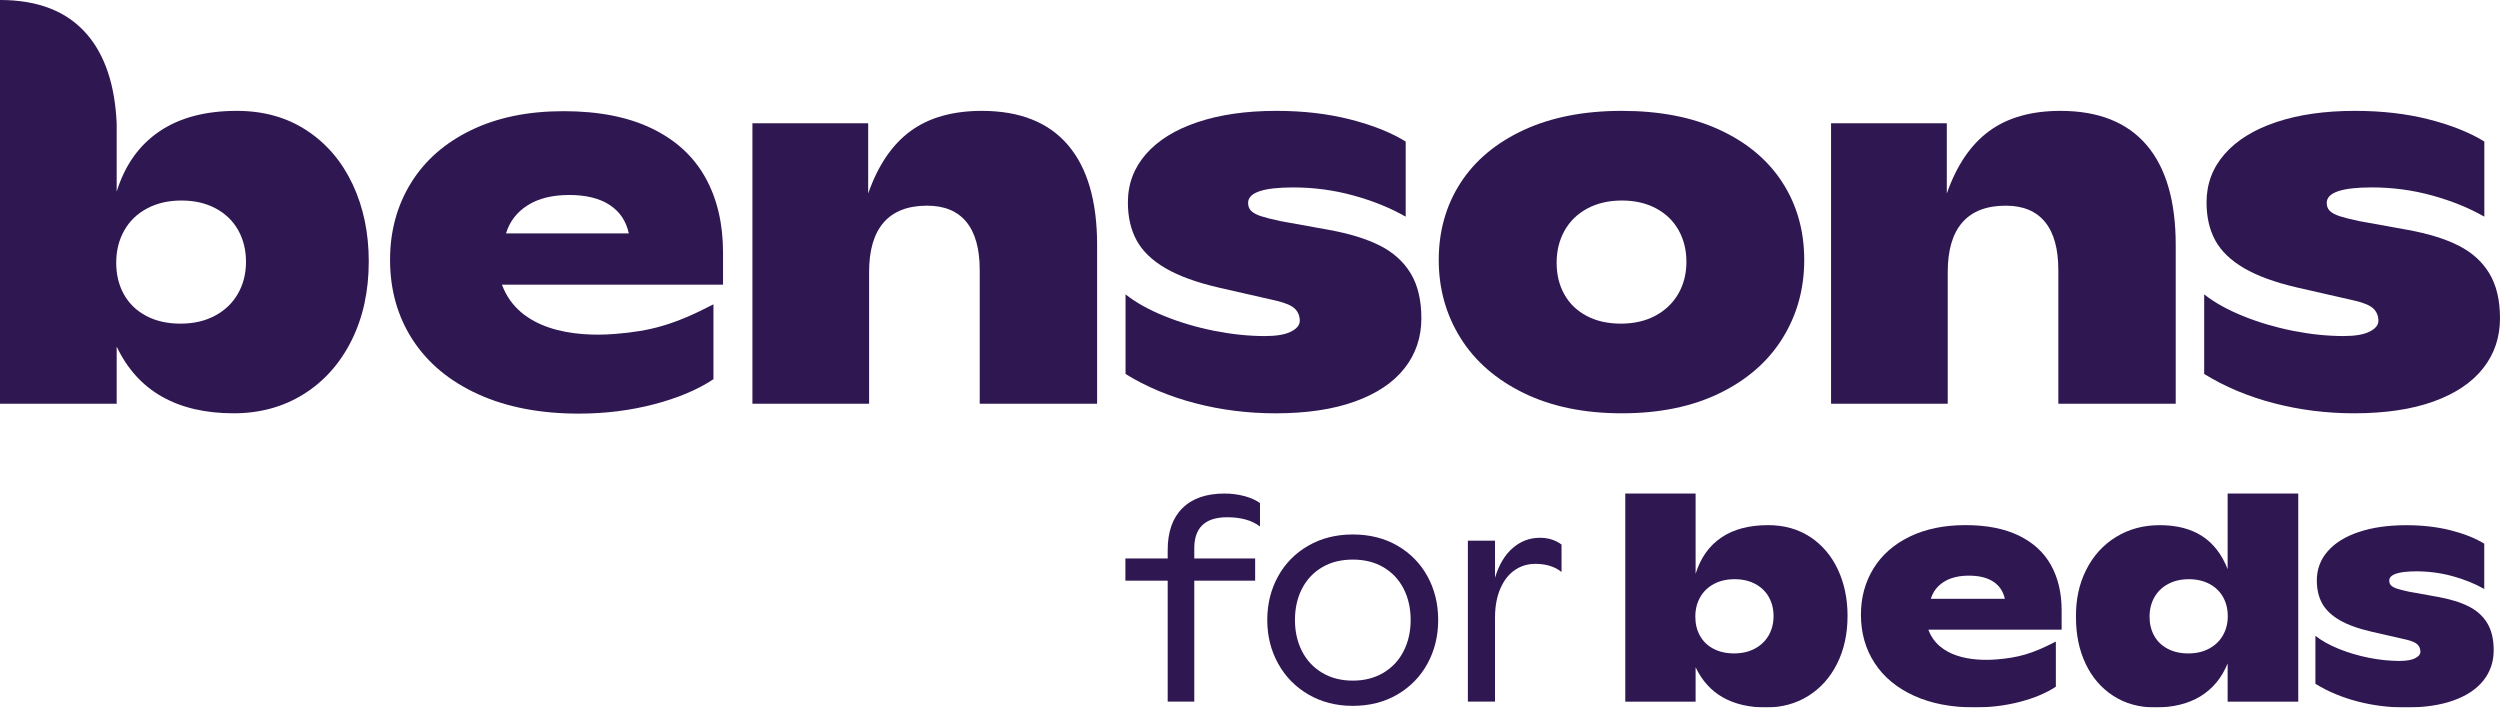
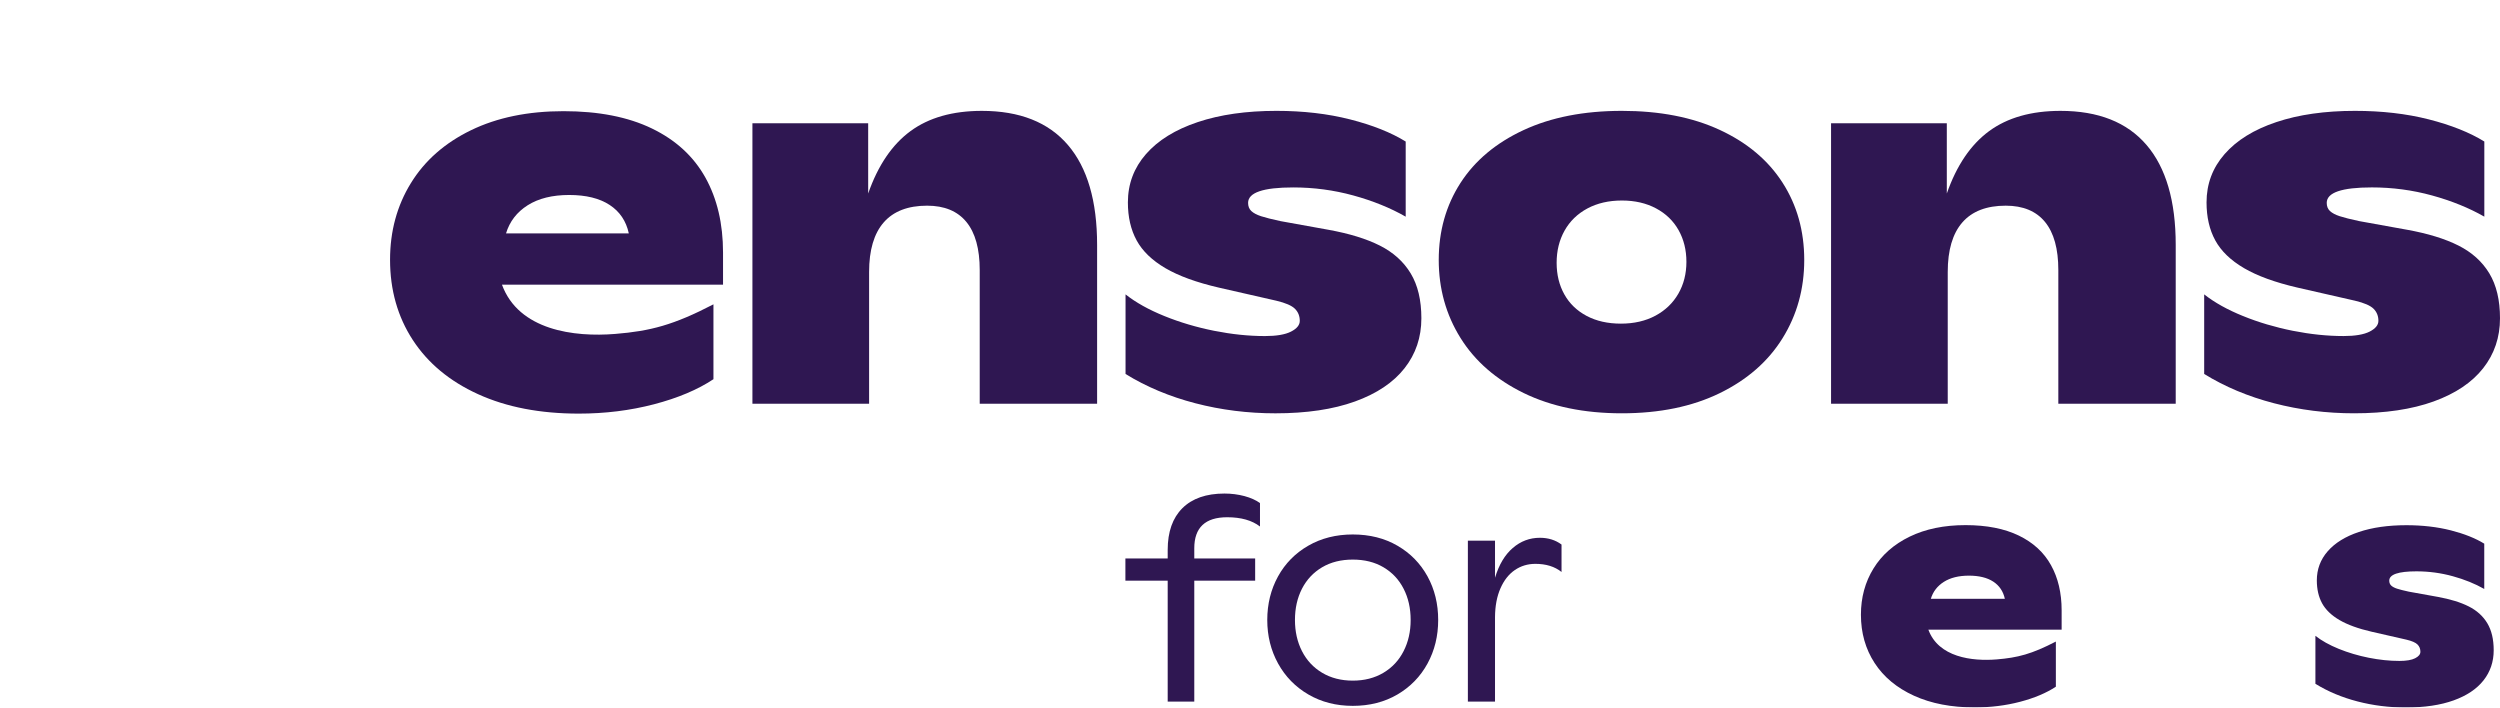
<svg xmlns="http://www.w3.org/2000/svg" width="1000" height="283" viewBox="0 0 1000 283" fill="none">
  <g clip-path="url(#clip0_1230_13461)">
    <mask id="mask0_1230_13461" style="mask-type:luminance" maskUnits="userSpaceOnUse" x="-375" y="-251" width="5250" height="7434">
      <path d="M-375 7182.81H4874.98V-250.271H-375V7182.81Z" fill="white" />
    </mask>
    <g mask="url(#mask0_1230_13461)">
-       <path d="M95.17 117.476C93.018 121.219 89.967 124.159 86.007 126.278C82.047 128.397 77.443 129.457 72.213 129.457C66.966 129.457 62.397 128.433 58.508 126.375C54.61 124.309 51.629 121.44 49.574 117.758C47.51 114.077 46.487 109.856 46.487 105.115C46.487 100.312 47.545 96.021 49.671 92.242C51.788 88.463 54.821 85.515 58.781 83.396C62.741 81.277 67.345 80.208 72.584 80.208C77.761 80.208 82.311 81.25 86.236 83.343C90.17 85.435 93.177 88.34 95.267 92.057C97.357 95.774 98.398 99.994 98.398 104.744C98.398 109.485 97.322 113.732 95.17 117.476ZM122.669 52.167C114.714 46.949 105.41 44.345 94.747 44.345C82.091 44.345 71.728 47.108 63.65 52.635C55.571 58.153 49.918 66.161 46.672 76.65V49.422C46.002 34.006 41.989 22.113 34.837 13.787C26.943 4.588 15.337 -0.004 0 -0.004V161.489H46.672V138.639C50.914 147.565 56.965 154.24 64.814 158.672C72.672 163.104 82.215 165.32 93.442 165.32C103.919 165.32 113.232 162.778 121.408 157.692C129.575 152.606 135.969 145.464 140.581 136.255C145.194 127.046 147.505 116.478 147.505 104.55C147.505 93.134 145.353 82.848 141.049 73.701C136.745 64.554 130.615 57.376 122.669 52.167Z" fill="#2F1752" />
      <path d="M392.726 44.349C381.067 44.349 371.55 47.051 364.195 52.446C356.84 57.849 351.195 66.166 347.271 77.405V49.311H300.969V161.484H347.641V108.775C347.641 100.034 349.59 93.43 353.488 88.963C357.387 84.504 363.172 82.27 370.836 82.27C377.759 82.27 382.998 84.442 386.552 88.777C390.107 93.121 391.888 99.531 391.888 108.025V161.484H438.843V98.004C438.843 80.398 434.944 67.058 427.148 57.973C419.352 48.888 407.878 44.349 392.726 44.349Z" fill="#2F1752" />
      <path d="M551.942 98.236C546.544 95.517 539.7 93.416 531.41 91.915L512.237 88.454C508.744 87.703 506.143 87.05 504.423 86.485C502.712 85.92 501.415 85.24 500.542 84.428C499.669 83.615 499.237 82.52 499.237 81.152C499.237 77.029 505.252 74.972 517.29 74.972C525.519 74.972 533.545 76.04 541.367 78.194C549.199 80.349 556.166 83.174 562.278 86.67V56.616C556.413 52.996 549.005 50.047 540.062 47.769C531.11 45.483 521.277 44.344 510.552 44.344C498.514 44.344 488.028 45.845 479.076 48.847C470.133 51.84 463.236 56.104 458.403 61.622C453.57 67.149 451.154 73.594 451.154 80.958C451.154 86.829 452.327 91.897 454.664 96.179C457.001 100.452 460.837 104.152 466.173 107.277C471.5 110.394 478.626 112.981 487.542 115.047L510.552 120.291C514.23 121.165 516.708 122.242 517.987 123.523C519.266 124.803 519.91 126.41 519.91 128.343C519.91 130.021 518.737 131.46 516.4 132.643C514.062 133.835 510.579 134.426 505.966 134.426C499.484 134.426 492.719 133.72 485.673 132.325C478.626 130.913 471.985 128.952 465.75 126.419C459.514 123.893 454.337 121.006 450.219 117.757V149.595C458.518 154.716 467.822 158.618 478.141 161.302C488.46 163.986 499.14 165.328 510.182 165.328C522.644 165.328 533.253 163.748 541.976 160.596C550.707 157.444 557.322 153.012 561.811 147.299C566.3 141.587 568.549 134.93 568.549 127.31C568.549 120.07 567.129 114.093 564.289 109.378C561.449 104.664 557.33 100.956 551.942 98.236Z" fill="#2F1752" />
      <path d="M671.337 117.476C669.185 121.219 666.133 124.15 662.173 126.278C658.213 128.397 653.61 129.457 648.371 129.457C643.132 129.457 638.564 128.433 634.674 126.375C630.776 124.309 627.795 121.44 625.74 117.758C623.677 114.077 622.653 109.856 622.653 105.115C622.653 100.303 623.712 96.021 625.828 92.242C627.954 88.463 630.988 85.515 634.948 83.387C638.908 81.268 643.511 80.208 648.75 80.208C653.927 80.208 658.478 81.25 662.403 83.343C666.336 85.435 669.343 88.34 671.425 92.048C673.515 95.765 674.564 99.994 674.564 104.735C674.564 109.485 673.489 113.732 671.337 117.476ZM687.926 51.973C676.955 46.888 663.884 44.345 648.732 44.345C633.581 44.345 620.484 46.905 609.451 52.026C598.418 57.147 589.995 64.192 584.192 73.18C578.398 82.177 575.496 92.445 575.496 103.994C575.496 115.48 578.398 125.872 584.192 135.169C589.995 144.475 598.427 151.821 609.495 157.224C620.563 162.619 633.642 165.32 648.732 165.32C663.822 165.32 676.875 162.636 687.882 157.268C698.88 151.9 707.267 144.572 713.035 135.266C718.803 125.969 721.695 115.542 721.695 103.994C721.695 92.384 718.803 82.08 713.035 73.092C707.267 64.104 698.897 57.067 687.926 51.973Z" fill="#2F1752" />
      <path d="M824.179 44.349C812.52 44.349 803.004 47.051 795.648 52.446C788.293 57.849 782.648 66.166 778.724 77.405V49.311H732.422V161.484H779.094V108.775C779.094 100.034 781.043 93.43 784.941 88.963C788.84 84.504 794.625 82.27 802.289 82.27C809.212 82.27 814.451 84.442 818.005 88.777C821.56 93.121 823.332 99.531 823.332 108.025V161.484H870.287V98.004C870.287 80.398 866.389 67.058 858.601 57.973C850.805 48.888 839.331 44.349 824.179 44.349Z" fill="#2F1752" />
      <path d="M995.742 109.371C992.902 104.656 988.784 100.948 983.395 98.228C977.997 95.509 971.162 93.408 962.863 91.907L943.69 88.446C940.197 87.695 937.596 87.042 935.876 86.477C934.165 85.912 932.869 85.232 931.995 84.42C931.122 83.608 930.69 82.513 930.69 81.144C930.69 77.021 936.705 74.964 948.743 74.964C956.972 74.964 964.998 76.032 972.829 78.186C980.652 80.341 987.619 83.166 993.731 86.662V56.608C987.866 52.988 980.467 50.039 971.515 47.753C962.572 45.475 952.73 44.345 942.005 44.345C929.967 44.345 919.481 45.837 910.529 48.839C901.586 51.832 894.689 56.096 889.856 61.614C885.023 67.141 882.616 73.587 882.616 80.95C882.616 86.821 883.78 91.889 886.117 96.171C888.454 100.445 892.29 104.144 897.626 107.269C902.953 110.386 910.079 112.973 918.996 115.039L942.005 120.283C945.683 121.157 948.161 122.235 949.44 123.515C950.719 124.795 951.363 126.402 951.363 128.335C951.363 130.013 950.19 131.452 947.853 132.644C945.516 133.827 942.032 134.419 937.419 134.419C930.937 134.419 924.173 133.712 917.126 132.317C910.079 130.905 903.438 128.945 897.203 126.411C890.968 123.886 885.791 120.999 881.672 117.749V149.587C889.971 154.708 899.275 158.61 909.594 161.294C919.913 163.978 930.593 165.32 941.626 165.32C954.106 165.32 964.707 163.74 973.438 160.588C982.16 157.436 988.775 153.004 993.264 147.291C997.753 141.579 1000 134.922 1000 127.302C1000 120.063 998.582 114.085 995.742 109.371Z" fill="#2F1752" />
      <path d="M202.414 93.347C203.851 88.606 206.735 84.854 211.065 82.108C215.405 79.362 220.934 77.994 227.672 77.994C234.402 77.994 239.799 79.318 243.847 81.967C247.904 84.624 250.462 88.412 251.52 93.347H202.414ZM260.78 51.401C251.238 46.783 239.455 44.47 225.423 44.47C211.206 44.47 198.859 47.013 188.382 52.098C177.904 57.192 169.896 64.238 164.349 73.261C158.793 82.285 156.023 92.509 156.023 103.925C156.023 115.976 159.048 126.65 165.09 135.956C171.14 145.253 179.853 152.493 191.239 157.676C202.616 162.858 216.04 165.445 231.5 165.445C242.039 165.445 252.084 164.2 261.627 161.702C271.161 159.203 279.081 155.866 285.378 151.681V121.733C269.432 130.014 260.154 132.434 246.07 133.572C229.665 134.914 207.476 132.133 200.782 113.857H289.214V101.029C289.214 89.48 286.859 79.477 282.15 71.019C277.44 62.56 270.323 56.018 260.78 51.401Z" fill="#2F1752" />
-       <path d="M701.95 259.446C704.34 258.166 706.174 256.4 707.48 254.14C708.767 251.88 709.42 249.328 709.42 246.467C709.42 243.607 708.794 241.055 707.533 238.822C706.271 236.579 704.455 234.831 702.091 233.568C699.719 232.306 696.976 231.679 693.862 231.679C690.705 231.679 687.927 232.314 685.546 233.595C683.156 234.875 681.321 236.658 680.042 238.927C678.772 241.205 678.129 243.792 678.129 246.688C678.129 249.549 678.755 252.092 679.99 254.308C681.233 256.533 683.023 258.263 685.369 259.499C687.724 260.744 690.476 261.362 693.633 261.362C696.79 261.362 699.56 260.726 701.95 259.446ZM724.051 214.771C728.84 217.914 732.536 222.241 735.128 227.759C737.721 233.268 739.018 239.466 739.018 246.353C739.018 253.54 737.624 259.905 734.846 265.459C732.068 271.003 728.214 275.312 723.293 278.384C718.363 281.448 712.745 282.984 706.43 282.984C699.666 282.984 693.915 281.642 689.179 278.976C684.443 276.301 680.801 272.275 678.243 266.898V280.671H650.109V197.422H678.243V229.533C680.201 223.212 683.605 218.382 688.474 215.054C693.342 211.725 699.586 210.056 707.224 210.056C713.653 210.056 719.262 211.628 724.051 214.771Z" fill="#2F1752" />
      <path d="M942.991 280.572C936.774 278.956 931.165 276.608 926.164 273.518V254.323C928.642 256.283 931.764 258.023 935.521 259.55C939.279 261.069 943.283 262.261 947.533 263.108C951.776 263.947 955.859 264.371 959.766 264.371C962.544 264.371 964.643 264.018 966.045 263.302C967.457 262.587 968.162 261.722 968.162 260.707C968.162 259.541 967.774 258.57 967.007 257.802C966.239 257.025 964.74 256.38 962.526 255.851L948.654 252.69C943.283 251.454 938.987 249.891 935.777 248.011C932.558 246.13 930.247 243.896 928.836 241.318C927.434 238.74 926.729 235.685 926.729 232.145C926.729 227.713 928.184 223.819 931.094 220.49C934.005 217.162 938.158 214.593 943.556 212.791C948.953 210.981 955.268 210.081 962.526 210.081C968.991 210.081 974.918 210.77 980.315 212.138C985.704 213.515 990.166 215.29 993.703 217.471V235.588C990.017 233.487 985.819 231.783 981.1 230.485C976.391 229.187 971.549 228.534 966.583 228.534C959.334 228.534 955.7 229.779 955.7 232.259C955.7 233.089 955.965 233.743 956.494 234.237C957.023 234.723 957.799 235.138 958.831 235.473C959.863 235.818 961.442 236.206 963.541 236.665L975.103 238.749C980.095 239.658 984.222 240.921 987.477 242.563C990.722 244.196 993.209 246.439 994.911 249.273C996.622 252.116 997.478 255.718 997.478 260.089C997.478 264.671 996.128 268.688 993.421 272.131C990.713 275.575 986.727 278.25 981.471 280.148C976.205 282.046 969.82 283 962.297 283C955.647 283 949.209 282.188 942.991 280.572Z" fill="#2F1752" />
      <path d="M777.55 232.74C774.939 234.4 773.202 236.652 772.337 239.512H801.935C801.292 236.546 799.757 234.259 797.314 232.652C794.862 231.054 791.617 230.259 787.56 230.259C783.503 230.259 780.16 231.089 777.55 232.74ZM822.343 256.623V274.678C818.542 277.195 813.771 279.208 808.021 280.717C802.271 282.218 796.22 282.969 789.87 282.969C780.548 282.969 772.461 281.415 765.599 278.289C758.738 275.164 753.482 270.802 749.839 265.196C746.197 259.589 744.371 253.153 744.371 245.887C744.371 239 746.047 232.846 749.389 227.408C752.732 221.969 757.565 217.722 763.88 214.65C770.194 211.586 777.629 210.05 786.202 210.05C794.659 210.05 801.759 211.445 807.518 214.226C813.268 217.016 817.563 220.954 820.394 226.057C823.234 231.151 824.654 237.181 824.654 244.139V251.873H771.35C775.389 262.892 788.759 264.569 798.655 263.766C807.139 263.068 812.73 261.611 822.343 256.623Z" fill="#2F1752" />
      <path d="M477.712 223.393H502.062V232.275H477.712V280.641H467.076V232.275H450.16V223.393H467.076V219.976C467.076 212.728 469.043 207.165 472.967 203.263C476.901 199.369 482.501 197.418 489.777 197.418C492.564 197.418 495.227 197.762 497.759 198.433C500.298 199.122 502.371 200.049 503.994 201.223V210.6C500.792 208.137 496.427 206.9 490.879 206.9C482.095 206.9 477.712 211.041 477.712 219.314V223.393Z" fill="#2F1752" />
      <path d="M553.376 269.109C556.886 267.017 559.576 264.129 561.445 260.448C563.324 256.775 564.259 252.616 564.259 247.99C564.259 243.319 563.324 239.152 561.445 235.497C559.576 231.842 556.895 228.981 553.402 226.915C549.919 224.858 545.817 223.834 541.117 223.834C536.416 223.834 532.324 224.858 528.831 226.915C525.348 228.981 522.667 231.842 520.788 235.497C518.918 239.152 517.983 243.319 517.983 247.99C517.983 252.616 518.918 256.775 520.788 260.448C522.667 264.129 525.348 267.017 528.858 269.109C532.368 271.201 536.451 272.252 541.117 272.252C545.782 272.252 549.866 271.201 553.376 269.109ZM523.354 277.797C518.151 274.76 514.112 270.628 511.228 265.392C508.344 260.148 506.906 254.347 506.906 247.99C506.906 241.589 508.344 235.788 511.201 230.588C514.068 225.379 518.098 221.282 523.293 218.289C528.496 215.287 534.44 213.786 541.117 213.786C547.872 213.786 553.834 215.287 558.994 218.289C564.153 221.282 568.157 225.379 571.006 230.553C573.854 235.744 575.274 241.554 575.274 247.99C575.274 254.382 573.854 260.201 571.006 265.418C568.157 270.636 564.144 274.76 558.967 277.797C553.79 280.825 547.837 282.344 541.117 282.344C534.467 282.344 528.549 280.825 523.354 277.797Z" fill="#2F1752" />
      <path d="M624.613 217.814V228.789C621.897 226.617 618.404 225.54 614.145 225.54C611.102 225.54 608.359 226.361 605.934 228.021C603.517 229.672 601.595 232.108 600.184 235.331C598.764 238.545 598.04 242.394 598.005 246.879V280.633H587.148V216.269H598.005V231.102C599.584 225.884 601.947 221.911 605.114 219.191C608.271 216.472 611.887 215.112 615.961 215.112C619.304 215.112 622.188 216.013 624.613 217.814Z" fill="#2F1752" />
-       <path d="M891.053 197.422V227.67C888.76 221.764 885.356 217.358 880.849 214.436C876.343 211.522 870.681 210.065 863.881 210.065C857.337 210.065 851.507 211.646 846.374 214.807C841.241 217.967 837.273 222.355 834.45 227.988C831.628 233.612 830.279 239.96 830.393 247.033C830.393 253.919 831.672 260.082 834.256 265.521C836.823 270.95 840.509 275.224 845.298 278.331C850.096 281.43 855.688 282.984 862.073 282.984C869.252 282.984 875.284 281.501 880.17 278.526C885.056 275.55 888.69 271.171 891.053 265.379V280.671H919.302V197.422H891.053ZM889.166 254.14C887.87 256.4 886.026 258.166 883.645 259.446C881.255 260.726 878.486 261.371 875.328 261.371C872.171 261.371 869.411 260.744 867.065 259.508C864.719 258.263 862.919 256.533 861.685 254.316C860.441 252.092 859.824 249.549 859.824 246.697C859.824 243.792 860.459 241.214 861.738 238.936C863.016 236.658 864.851 234.884 867.232 233.604C869.622 232.323 872.391 231.679 875.549 231.679C878.671 231.679 881.414 232.314 883.777 233.568C886.15 234.831 887.958 236.579 889.219 238.822C890.48 241.064 891.106 243.607 891.106 246.467C891.106 249.328 890.462 251.888 889.166 254.14Z" fill="#2F1752" />
    </g>
  </g>
  <defs>
    <clipPath id="clip0_1230_13461">
      <rect width="1000" height="283" fill="white" />
    </clipPath>
  </defs>
</svg>